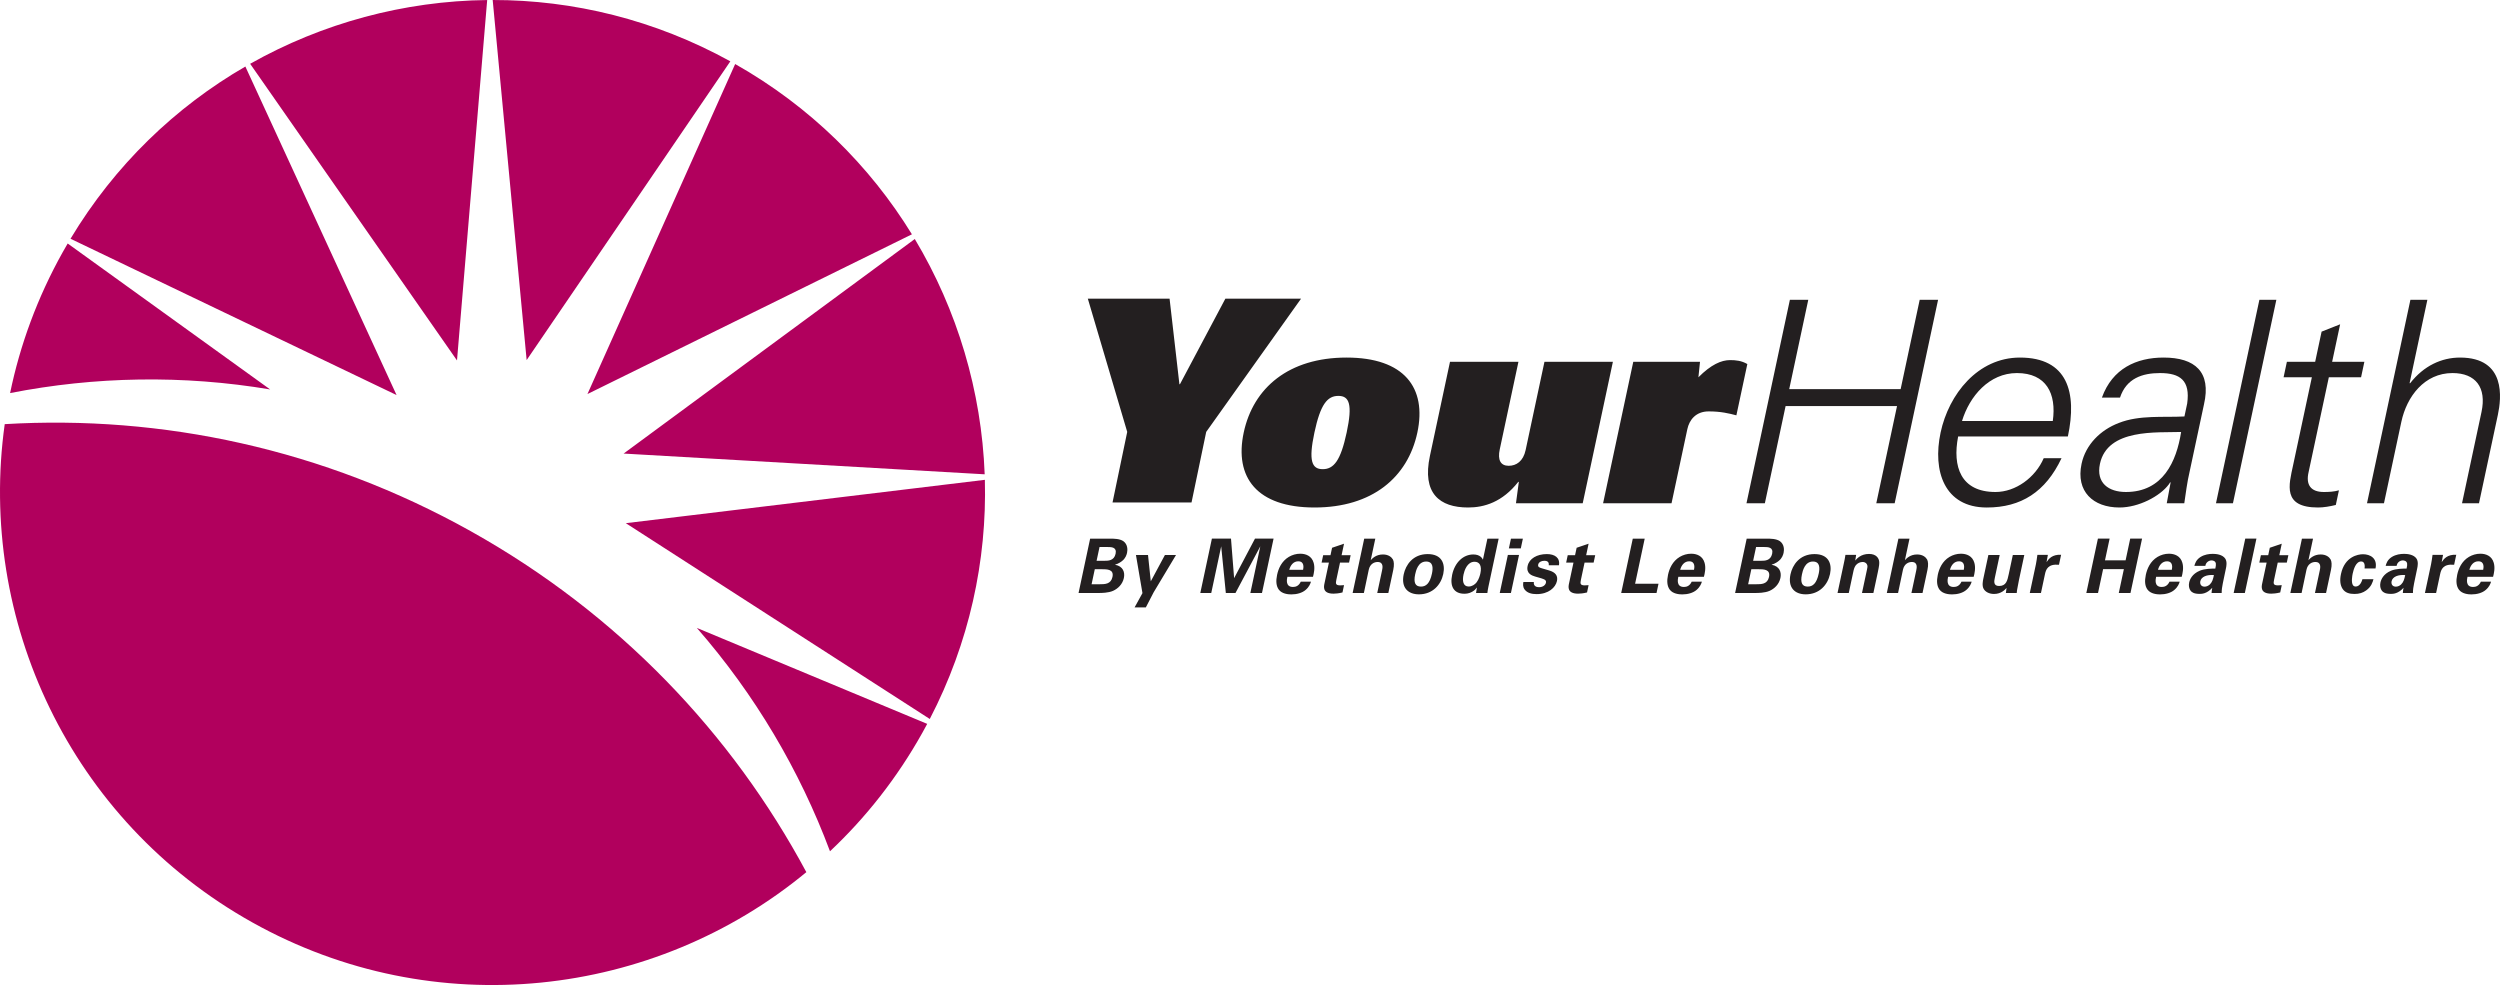
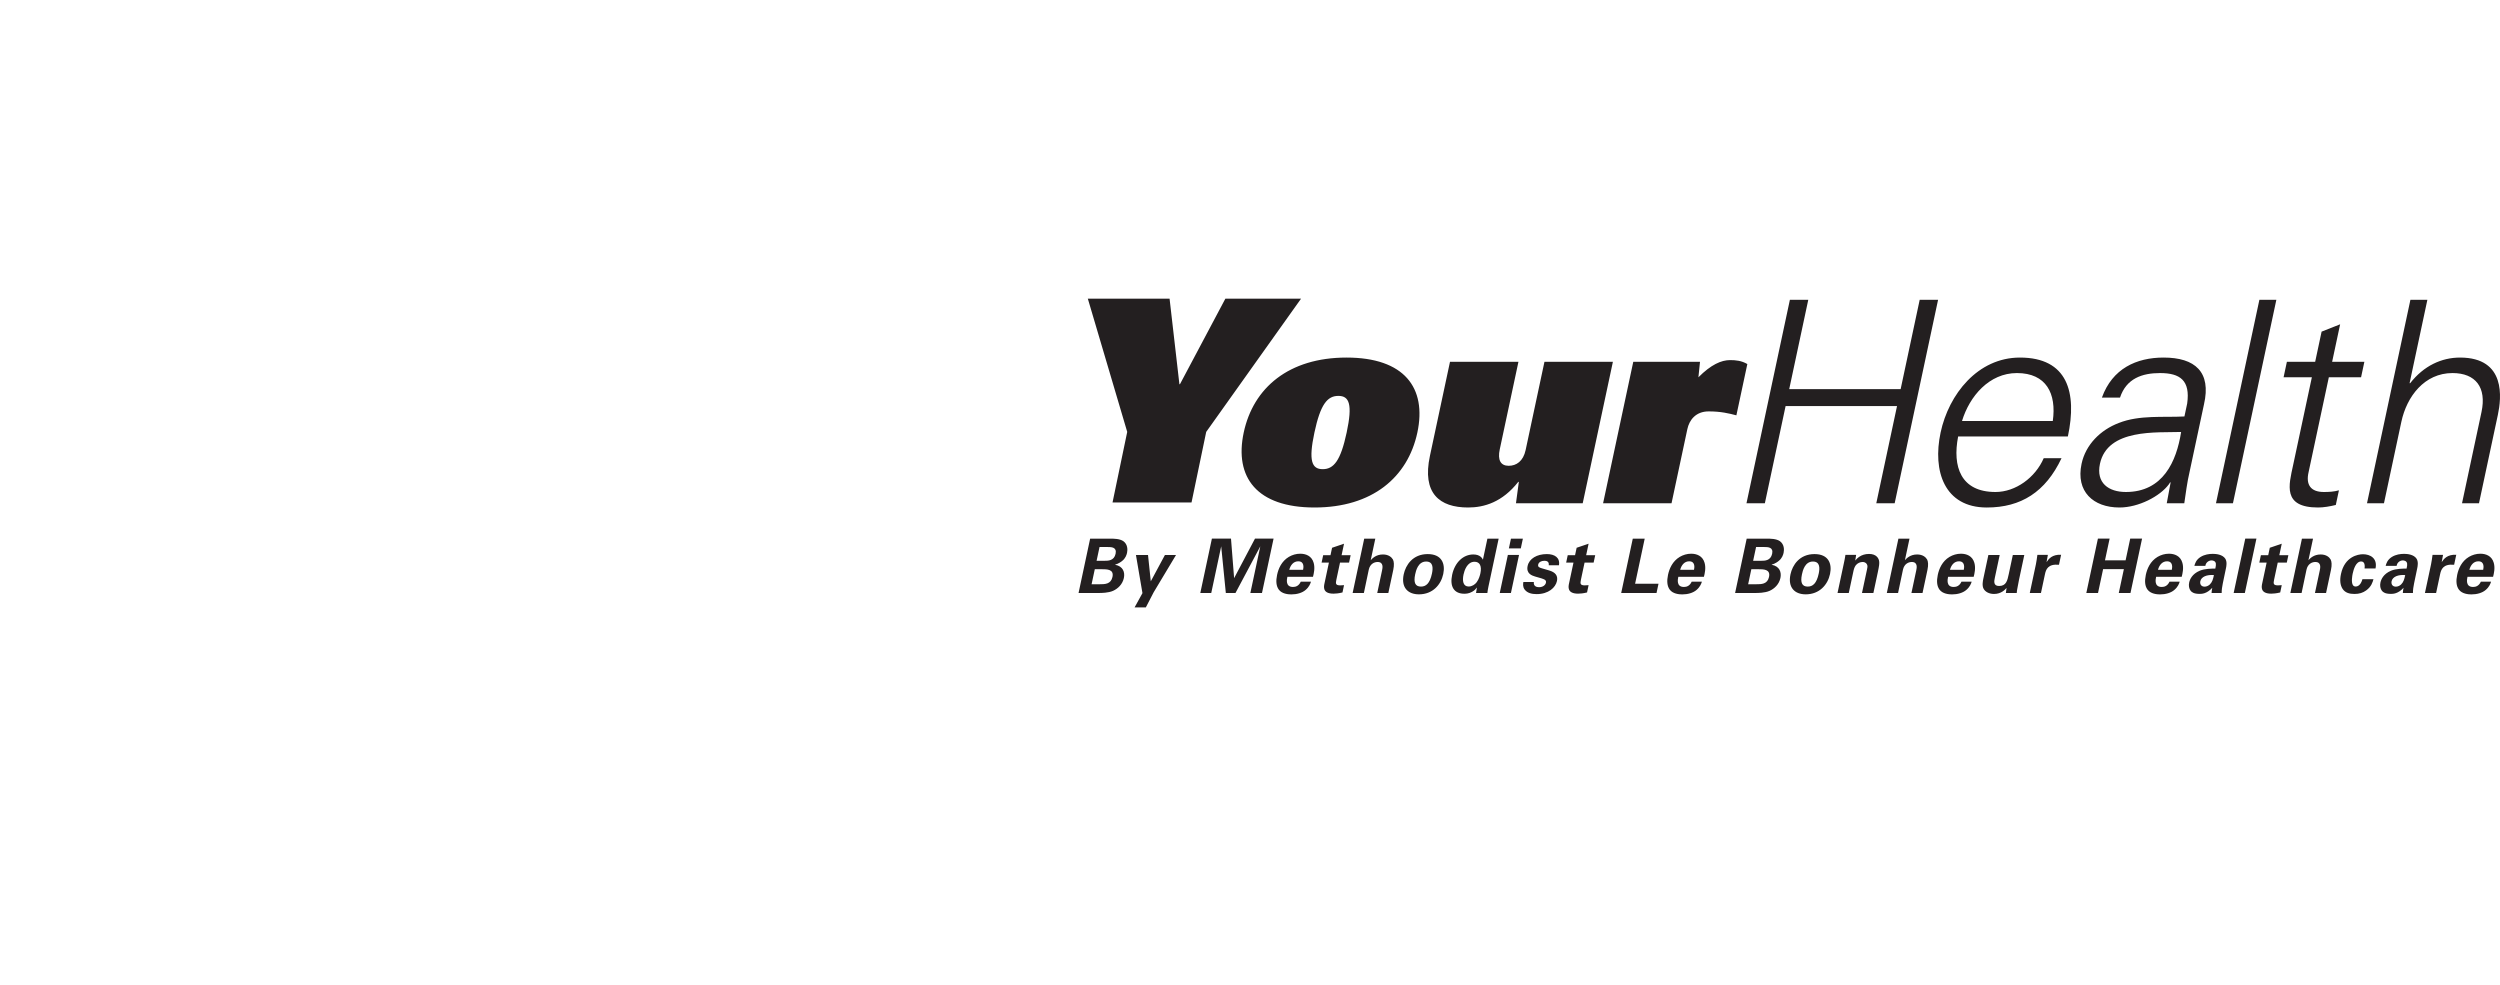
<svg xmlns="http://www.w3.org/2000/svg" width="401px" height="158px" viewBox="0 0 401 158" version="1.1">
  <title>Group</title>
  <desc>Created with Sketch.</desc>
  <g id="Symbols" stroke="none" stroke-width="1" fill="none" fill-rule="evenodd">
    <g id="Top-navigation/desktop" transform="translate(-13, 17)">
      <g id="Top-navigation/mobile" transform="translate(0, -18)">
        <g id="Group" transform="translate(12, 0)">
          <g id="Group-4" transform="translate(0.5, 0.455)" fill="#B1005D">
-             <path d="M158.443,76.624 L100.529,73.297 L147.232,38.883 C154.079,50.315 157.939,63.325 158.443,76.624 Z M146.772,38.128 L94.726,63.751 L118.421,10.816 C130.446,17.624 140.009,27.12 146.772,38.128 Z M149.637,115.87 L100.879,84.462 L158.472,77.509 C158.817,90.448 155.984,103.632 149.637,115.87 Z M117.646,10.382 L84.974,58.3 L79.527,0.545 C92.447,0.538 105.544,3.707 117.646,10.382 Z M133.631,137.091 C128.769,124.091 121.584,111.921 112.271,101.261 L149.224,116.654 C148.97,117.133 148.713,117.606 148.448,118.079 C144.397,125.328 139.373,131.69 133.631,137.091 Z M11.357,39.603 L43.832,63.012 C29.872,60.664 15.741,60.923 2.12,63.594 C3.714,55.872 6.5,48.258 10.551,41.01 C10.814,40.537 11.084,40.07 11.357,39.603 Z M76.026,85.759 C99.694,98.987 117.907,118.197 129.837,140.439 C105.451,160.588 70.24,164.855 40.964,148.494 C11.69,132.13 -3.127,99.906 1.258,68.577 C26.455,67.083 52.36,72.531 76.026,85.759 Z M78.644,0.55 L73.803,58.36 L40.624,10.778 C52.214,4.24 65.318,0.707 78.644,0.55 Z M39.855,11.216 L64.109,63.912 L11.81,38.841 C18.908,27.023 28.652,17.701 39.855,11.216 Z" id="Combined-Shape" />
-           </g>
+             </g>
          <g id="Group-85" transform="translate(174, 48.523)" fill="#231F20">
            <path d="M39.165,27.732 C40.934,27.732 42.039,26.376 43.004,21.855 C43.969,17.334 43.442,15.978 41.673,15.978 C39.903,15.978 38.797,17.334 37.833,21.855 C36.869,26.376 37.395,27.732 39.165,27.732 Z M42.984,9.83 C52.239,9.83 55.879,14.667 54.345,21.855 C52.811,29.043 47.106,33.88 37.852,33.88 C28.598,33.88 24.959,29.043 26.492,21.855 C28.026,14.667 33.731,9.83 42.984,9.83 Z M80.867,33.202 L70.161,33.202 L70.622,29.767 L70.531,29.767 C67.977,33.022 65.072,33.88 62.486,33.88 C57.905,33.88 55.075,31.62 56.358,25.607 L59.58,10.508 L70.558,10.508 L67.558,24.568 C67.201,26.24 67.679,27.19 68.994,27.19 C70.219,27.19 71.326,26.467 71.712,24.658 L74.731,10.508 L85.709,10.508 L80.867,33.202 Z M88.977,10.508 L99.682,10.508 L99.425,12.994 C101.446,10.96 103.097,10.237 104.504,10.237 C105.411,10.237 106.344,10.327 107.272,10.87 L105.516,19.097 C104.314,18.781 103.02,18.465 101.07,18.465 C98.983,18.465 97.958,19.866 97.65,21.312 L95.113,33.202 L84.135,33.202 L88.977,10.508 Z M107.135,33.202 L114.099,0.562 L117.048,0.562 L113.99,14.893 L131.863,14.893 L134.92,0.562 L137.869,0.562 L130.904,33.202 L127.956,33.202 L131.284,17.605 L113.411,17.605 L110.083,33.202 L107.135,33.202 Z M156.268,20.002 C156.886,15.617 155.232,12.316 150.514,12.316 C146.068,12.316 142.918,16.023 141.707,20.002 L156.268,20.002 Z M141.085,22.488 C140.144,27.326 141.499,31.394 147.078,31.394 C150.299,31.394 153.467,29.089 154.813,25.969 L157.671,25.969 C155.107,31.394 151.174,33.881 145.686,33.881 C138.881,33.881 136.95,28.049 138.272,21.855 C139.584,15.707 144.239,9.83 150.999,9.83 C158.62,9.83 160.201,15.39 158.686,22.488 L141.085,22.488 Z M167.992,31.394 C173.935,31.394 176.111,26.512 176.852,21.765 C172.967,21.9 165.046,21.177 163.831,26.874 C163.175,29.948 165.225,31.394 167.992,31.394 Z M177.825,17.198 C178.344,13.492 176.69,12.317 173.469,12.317 C170.611,12.317 168.069,13.175 167.05,16.249 L164.147,16.249 C165.821,11.593 169.69,9.83 174.045,9.83 C179.081,9.83 181.718,12.135 180.519,17.334 L178.223,28.094 C177.801,29.857 177.596,31.665 177.359,33.202 L174.547,33.202 L175.17,29.857 L175.079,29.857 L174.876,30.173 C173.472,32.072 170.048,33.88 166.963,33.88 C162.744,33.88 159.937,31.304 160.882,26.874 C161.538,23.799 163.9,21.448 166.863,20.318 C170.181,19.007 174.032,19.459 177.382,19.278 L177.825,17.198 Z M185.163,33.202 L182.442,33.202 L189.406,0.562 L192.128,0.562 L185.163,33.202 Z M197.822,12.995 L193.286,12.995 L193.817,10.508 L198.353,10.508 L199.385,5.671 L202.358,4.495 L201.075,10.508 L206.246,10.508 L205.715,12.995 L200.544,12.995 L197.303,28.184 C196.814,30.264 197.662,31.394 199.748,31.394 C200.565,31.394 201.391,31.348 202.165,31.123 L201.663,33.473 C200.753,33.7 199.716,33.88 198.809,33.88 C193.048,33.88 194.147,30.219 194.802,27.145 L197.822,12.995 Z M213.497,13.944 L213.588,13.944 C215.773,11.141 218.639,9.83 221.588,9.83 C229.027,9.83 228.218,16.385 227.659,19.007 L224.63,33.202 L221.908,33.202 L225.034,18.555 C225.873,14.622 224.096,12.316 220.377,12.316 C215.886,12.316 213.044,16.068 212.176,20.137 L209.388,33.202 L206.666,33.202 L213.631,0.562 L216.352,0.562 L213.497,13.944 Z M2.893,42.426 L4.201,42.426 C4.733,42.426 5.702,42.426 5.941,41.304 C6.172,40.218 5.252,40.218 4.635,40.218 L3.364,40.218 L2.893,42.426 Z M2.09,46.191 L3.362,46.191 C4.222,46.191 5.19,46.191 5.44,45.021 C5.705,43.778 4.579,43.778 3.683,43.778 L2.605,43.778 L2.09,46.191 Z M1.857,38.878 L5.126,38.878 C5.635,38.878 6.616,38.878 7.194,39.288 C7.885,39.796 7.887,40.64 7.779,41.147 C7.709,41.473 7.528,42.04 6.993,42.45 C6.916,42.523 6.41,42.909 5.873,43.041 L5.869,43.066 C7.149,43.307 7.464,44.272 7.268,45.19 C7.05,46.216 6.298,46.903 5.548,47.241 C4.795,47.591 3.608,47.591 3.269,47.591 L0,47.591 L1.857,38.878 Z M11.142,41.497 L11.586,45.721 L13.855,41.497 L15.635,41.497 L12.046,47.483 L10.79,49.908 L8.986,49.908 L10.25,47.615 L9.205,41.497 L11.142,41.497 Z M21.389,38.866 L24.452,38.866 L24.952,45.214 L28.303,38.866 L31.282,38.866 L29.422,47.591 L27.557,47.591 L29.152,40.109 L25.172,47.591 L23.622,47.591 L22.88,40.109 L21.285,47.591 L19.529,47.591 L21.389,38.866 Z M36.013,43.874 C36.072,43.597 36.28,42.51 35.238,42.51 C34.451,42.51 33.985,43.162 33.797,43.874 L36.013,43.874 Z M33.497,44.996 C33.412,45.395 33.15,46.626 34.398,46.626 C34.845,46.626 35.329,46.457 35.643,45.781 L37.278,45.781 C37.192,46.071 37.021,46.589 36.414,47.108 C35.865,47.579 35.014,47.82 34.118,47.82 C33.598,47.82 32.626,47.724 32.125,47.06 C31.692,46.48 31.636,45.661 31.845,44.683 C32.055,43.693 32.55,42.51 33.731,41.799 C34.27,41.485 34.892,41.292 35.558,41.292 C36.43,41.292 37.4,41.63 37.715,42.764 C37.949,43.597 37.734,44.49 37.603,44.996 L33.497,44.996 Z M42.334,47.507 C41.719,47.664 41.191,47.7 40.9,47.7 C39.096,47.7 39.338,46.565 39.446,46.058 L40.158,42.716 L38.984,42.716 L39.236,41.533 L40.41,41.533 L40.665,40.339 L42.584,39.687 L42.191,41.533 L43.644,41.533 L43.391,42.716 L41.939,42.716 L41.352,45.467 C41.246,46.023 41.171,46.372 41.97,46.372 C42.237,46.372 42.36,46.36 42.583,46.336 L42.334,47.507 Z M45.819,38.878 L47.599,38.878 L46.863,42.33 C47.131,42.04 47.713,41.413 48.827,41.413 C49.735,41.413 50.221,41.859 50.432,42.233 C50.586,42.535 50.649,43.09 50.48,43.887 L49.69,47.591 L47.909,47.591 L48.687,43.947 C48.761,43.597 48.969,42.619 47.964,42.619 C47.456,42.619 46.752,42.909 46.549,43.862 L45.766,47.591 L43.962,47.591 L45.819,38.878 Z M54.92,46.565 C55.707,46.565 56.34,46.095 56.685,44.478 C56.857,43.669 56.939,42.547 55.753,42.547 C54.445,42.547 54.111,44.055 53.992,44.611 C53.702,45.974 54.036,46.565 54.92,46.565 Z M56.007,41.352 C58.223,41.352 58.86,42.849 58.498,44.55 C58.133,46.264 56.81,47.809 54.595,47.809 C52.851,47.809 51.7,46.734 52.155,44.598 C52.469,43.126 53.597,41.352 56.007,41.352 Z M62.575,46.554 C63.096,46.554 63.586,46.24 63.86,45.865 C64.234,45.358 64.392,44.731 64.456,44.43 C64.711,43.235 64.329,42.583 63.518,42.583 C62.319,42.583 61.88,44.019 61.749,44.634 C61.533,45.648 61.679,46.554 62.575,46.554 Z M65.578,38.878 L67.383,38.878 L65.737,46.602 C65.659,46.964 65.599,47.362 65.574,47.591 L63.758,47.591 L63.897,46.71 C63.73,46.927 63.56,47.157 63.133,47.398 C62.624,47.688 62.146,47.712 61.88,47.712 C60.245,47.712 59.515,46.589 59.922,44.683 C60.351,42.668 61.721,41.413 63.319,41.413 C64.421,41.413 64.75,42.028 64.861,42.245 L65.578,38.878 Z M69.356,38.878 L71.269,38.878 L70.937,40.435 L69.024,40.435 L69.356,38.878 Z M68.861,41.485 L70.653,41.485 L69.352,47.591 L67.559,47.591 L68.861,41.485 Z M73.032,45.829 C72.974,46.216 73.121,46.662 73.872,46.662 C74.514,46.662 74.894,46.3 74.971,45.938 C75.03,45.661 74.931,45.443 74.27,45.25 L73.22,44.948 C72.755,44.803 71.765,44.502 72.03,43.259 C72.282,42.076 73.526,41.352 75.113,41.352 C76.372,41.352 77.266,41.931 77.054,43.15 L75.42,43.15 C75.515,42.475 74.981,42.426 74.702,42.426 C74.217,42.426 73.806,42.655 73.726,43.03 C73.638,43.44 73.923,43.524 74.425,43.669 L75.463,43.971 C76.512,44.272 76.912,44.84 76.735,45.672 C76.511,46.722 75.379,47.772 73.478,47.772 C72.691,47.772 71.976,47.603 71.543,47.024 C71.233,46.602 71.299,46.119 71.349,45.829 L73.032,45.829 Z M81.562,47.507 C80.948,47.664 80.42,47.7 80.129,47.7 C78.324,47.7 78.566,46.565 78.674,46.058 L79.386,42.716 L78.212,42.716 L78.464,41.533 L79.638,41.533 L79.893,40.339 L81.812,39.687 L81.419,41.533 L82.871,41.533 L82.619,42.716 L81.166,42.716 L80.58,45.467 C80.474,46.023 80.399,46.372 81.198,46.372 C81.465,46.372 81.589,46.36 81.811,46.336 L81.562,47.507 Z M88.897,38.878 L90.81,38.878 L89.27,46.107 L93.024,46.107 L92.707,47.591 L87.04,47.591 L88.897,38.878 Z M98.718,43.874 C98.777,43.597 98.984,42.51 97.943,42.51 C97.155,42.51 96.689,43.162 96.501,43.874 L98.718,43.874 Z M96.202,44.996 C96.117,45.395 95.854,46.626 97.102,46.626 C97.55,46.626 98.034,46.457 98.347,45.781 L99.982,45.781 C99.896,46.071 99.725,46.589 99.118,47.108 C98.57,47.579 97.719,47.82 96.823,47.82 C96.302,47.82 95.33,47.724 94.83,47.06 C94.396,46.48 94.341,45.661 94.549,44.683 C94.76,43.693 95.254,42.51 96.435,41.799 C96.975,41.485 97.597,41.292 98.263,41.292 C99.134,41.292 100.104,41.63 100.419,42.764 C100.653,43.597 100.439,44.49 100.307,44.996 L96.202,44.996 Z M108.203,42.426 L109.511,42.426 C110.044,42.426 111.012,42.426 111.252,41.304 C111.483,40.218 110.563,40.218 109.945,40.218 L108.674,40.218 L108.203,42.426 Z M107.401,46.191 L108.673,46.191 C109.532,46.191 110.5,46.191 110.75,45.021 C111.015,43.778 109.889,43.778 108.993,43.778 L107.915,43.778 L107.401,46.191 Z M107.168,38.878 L110.436,38.878 C110.946,38.878 111.926,38.878 112.505,39.288 C113.196,39.796 113.198,40.64 113.09,41.147 C113.02,41.473 112.839,42.04 112.303,42.45 C112.227,42.523 111.721,42.909 111.184,43.041 L111.179,43.066 C112.46,43.307 112.775,44.272 112.579,45.19 C112.36,46.216 111.608,46.903 110.859,47.241 C110.105,47.591 108.919,47.591 108.58,47.591 L105.311,47.591 L107.168,38.878 Z M116.959,46.565 C117.746,46.565 118.379,46.095 118.724,44.478 C118.896,43.669 118.977,42.547 117.791,42.547 C116.484,42.547 116.15,44.055 116.031,44.611 C115.741,45.974 116.075,46.565 116.959,46.565 Z M118.046,41.352 C120.261,41.352 120.899,42.849 120.536,44.55 C120.172,46.264 118.849,47.809 116.634,47.809 C114.89,47.809 113.739,46.734 114.194,44.598 C114.508,43.126 115.636,41.352 118.046,41.352 Z M122.807,42.583 C122.813,42.559 122.954,41.895 123.008,41.473 L124.727,41.473 L124.58,42.39 C124.808,42.113 125.461,41.328 126.792,41.328 C127.991,41.328 128.345,42.052 128.413,42.475 C128.466,42.849 128.436,43.162 128.194,44.297 L127.492,47.591 L125.663,47.591 L126.471,43.802 C126.525,43.549 126.571,43.331 126.515,43.138 C126.439,42.873 126.214,42.619 125.754,42.619 C125.367,42.619 124.977,42.8 124.721,43.09 C124.579,43.247 124.406,43.549 124.305,44.019 L123.544,47.591 L121.74,47.591 L122.807,42.583 Z M131.504,38.878 L133.283,38.878 L132.548,42.33 C132.816,42.04 133.397,41.413 134.511,41.413 C135.42,41.413 135.905,41.859 136.116,42.233 C136.27,42.535 136.334,43.09 136.164,43.887 L135.374,47.591 L133.594,47.591 L134.371,43.947 C134.445,43.597 134.653,42.619 133.649,42.619 C133.14,42.619 132.436,42.909 132.234,43.862 L131.45,47.591 L129.646,47.591 L131.504,38.878 Z M141.989,43.874 C142.048,43.597 142.256,42.51 141.214,42.51 C140.427,42.51 139.962,43.162 139.774,43.874 L141.989,43.874 Z M139.474,44.996 C139.389,45.395 139.127,46.626 140.374,46.626 C140.822,46.626 141.306,46.457 141.619,45.781 L143.254,45.781 C143.168,46.071 142.997,46.589 142.389,47.108 C141.841,47.579 140.991,47.82 140.095,47.82 C139.574,47.82 138.602,47.724 138.101,47.06 C137.668,46.48 137.613,45.661 137.821,44.683 C138.032,43.693 138.526,42.51 139.707,41.799 C140.246,41.485 140.868,41.292 141.534,41.292 C142.406,41.292 143.376,41.63 143.691,42.764 C143.925,43.597 143.711,44.49 143.578,44.996 L139.474,44.996 Z M147.751,41.497 L146.976,45.129 C146.863,45.66 146.691,46.469 147.648,46.469 C148.798,46.469 148.98,45.612 149.202,44.574 L149.857,41.497 L151.698,41.497 L150.841,45.515 C150.585,46.831 150.564,46.988 150.531,47.145 C150.507,47.314 150.496,47.422 150.484,47.591 L148.741,47.591 L148.852,46.783 C148.614,47.048 148.004,47.748 146.842,47.748 C146.019,47.748 145.42,47.374 145.177,46.928 C144.882,46.432 145.063,45.588 145.127,45.286 L145.934,41.497 L147.751,41.497 Z M153.558,42.994 C153.619,42.704 153.759,41.823 153.797,41.473 L155.48,41.473 L155.267,42.643 C155.607,42.125 156.164,41.388 157.602,41.461 L157.26,43.066 C155.479,42.897 155.172,43.826 155.01,44.586 L154.37,47.591 L152.578,47.591 L153.558,42.994 Z M163.506,38.866 L165.383,38.866 L164.639,42.354 L167.945,42.354 L168.688,38.866 L170.589,38.866 L168.73,47.591 L166.853,47.591 L167.669,43.766 L164.339,43.766 L163.523,47.591 L161.646,47.591 L163.506,38.866 Z M175.357,43.874 C175.416,43.597 175.624,42.51 174.582,42.51 C173.795,42.51 173.329,43.162 173.141,43.874 L175.357,43.874 Z M172.842,44.996 C172.757,45.395 172.494,46.626 173.742,46.626 C174.19,46.626 174.674,46.457 174.987,45.781 L176.622,45.781 C176.536,46.071 176.365,46.589 175.757,47.108 C175.209,47.579 174.359,47.82 173.463,47.82 C172.942,47.82 171.97,47.724 171.469,47.06 C171.035,46.48 170.981,45.661 171.189,44.683 C171.4,43.693 171.894,42.51 173.075,41.799 C173.614,41.485 174.236,41.292 174.902,41.292 C175.774,41.292 176.743,41.63 177.058,42.764 C177.293,43.597 177.078,44.49 176.946,44.996 L172.842,44.996 Z M179.93,45.708 C179.843,46.119 180.024,46.577 180.617,46.577 C180.944,46.577 181.243,46.421 181.454,46.228 C181.852,45.842 181.976,45.371 182.115,44.719 C180.985,44.622 180.085,44.984 179.93,45.708 Z M181.733,47.591 C181.752,47.217 181.811,46.939 181.849,46.759 C180.964,47.736 180.152,47.736 179.813,47.736 C178.929,47.736 178.584,47.483 178.39,47.253 C178.105,46.891 178.04,46.397 178.143,45.914 C178.246,45.431 178.606,44.538 179.842,44.019 C180.665,43.681 181.742,43.681 182.336,43.681 C182.421,43.283 182.45,43.09 182.423,42.873 C182.361,42.426 181.902,42.366 181.733,42.366 C181.478,42.366 181.189,42.475 180.983,42.704 C180.805,42.909 180.764,43.102 180.733,43.247 L178.978,43.247 C179.059,42.921 179.235,42.269 179.974,41.811 C180.616,41.413 181.35,41.316 181.932,41.316 C182.44,41.316 183.488,41.4 183.944,42.101 C184.251,42.595 184.108,43.319 184.049,43.597 L183.54,46.046 C183.428,46.566 183.355,47.084 183.356,47.591 L181.733,47.591 Z M187.14,38.866 L188.932,38.866 L187.072,47.591 L185.28,47.591 L187.14,38.866 Z M192.745,47.507 C192.13,47.664 191.602,47.7 191.311,47.7 C189.507,47.7 189.748,46.565 189.857,46.058 L190.569,42.716 L189.394,42.716 L189.647,41.533 L190.821,41.533 L191.075,40.339 L192.994,39.687 L192.601,41.533 L194.054,41.533 L193.802,42.716 L192.349,42.716 L191.763,45.467 C191.656,46.023 191.582,46.372 192.381,46.372 C192.648,46.372 192.771,46.36 192.994,46.336 L192.745,47.507 Z M196.23,38.878 L198.009,38.878 L197.274,42.33 C197.542,42.04 198.123,41.413 199.237,41.413 C200.146,41.413 200.631,41.859 200.842,42.233 C200.996,42.535 201.06,43.09 200.889,43.887 L200.1,47.591 L198.32,47.591 L199.097,43.947 C199.171,43.597 199.379,42.619 198.375,42.619 C197.866,42.619 197.162,42.909 196.96,43.862 L196.176,47.591 L194.372,47.591 L196.23,38.878 Z M206.278,43.657 C206.3,43.44 206.42,42.535 205.73,42.535 C204.882,42.535 204.513,43.814 204.371,44.478 C204.3,44.816 204.104,45.902 204.42,46.348 C204.552,46.529 204.728,46.554 204.861,46.554 C205.055,46.554 205.63,46.469 205.934,45.383 L207.702,45.383 C207.577,45.854 207.36,46.589 206.532,47.181 C206.016,47.555 205.43,47.748 204.667,47.748 C203.856,47.748 203.18,47.567 202.757,46.94 C202.355,46.324 202.285,45.516 202.494,44.538 C203.085,41.763 205.214,41.376 206.025,41.376 C207.163,41.376 208.374,42.004 208.034,43.657 L206.278,43.657 Z M210.611,45.708 C210.523,46.119 210.704,46.577 211.297,46.577 C211.624,46.577 211.924,46.421 212.135,46.228 C212.532,45.842 212.656,45.371 212.795,44.719 C211.665,44.622 210.765,44.984 210.611,45.708 Z M212.413,47.591 C212.432,47.217 212.491,46.939 212.53,46.759 C211.644,47.736 210.832,47.736 210.493,47.736 C209.61,47.736 209.264,47.483 209.07,47.253 C208.785,46.891 208.72,46.397 208.823,45.914 C208.926,45.431 209.286,44.538 210.522,44.019 C211.345,43.681 212.423,43.681 213.016,43.681 C213.101,43.283 213.13,43.09 213.103,42.873 C213.041,42.426 212.582,42.366 212.413,42.366 C212.158,42.366 211.869,42.475 211.663,42.704 C211.486,42.909 211.445,43.102 211.413,43.247 L209.658,43.247 C209.74,42.921 209.915,42.269 210.654,41.811 C211.296,41.413 212.031,41.316 212.612,41.316 C213.12,41.316 214.168,41.4 214.624,42.101 C214.931,42.595 214.788,43.319 214.73,43.597 L214.22,46.046 C214.109,46.566 214.035,47.084 214.036,47.591 L212.413,47.591 Z M216.94,42.994 C217.002,42.704 217.142,41.823 217.18,41.473 L218.863,41.473 L218.649,42.643 C218.99,42.125 219.546,41.388 220.984,41.461 L220.642,43.066 C218.862,42.897 218.555,43.826 218.393,44.586 L217.752,47.591 L215.96,47.591 L216.94,42.994 Z M225.301,43.874 C225.36,43.597 225.567,42.51 224.526,42.51 C223.739,42.51 223.273,43.162 223.085,43.874 L225.301,43.874 Z M222.785,44.996 C222.7,45.395 222.438,46.626 223.686,46.626 C224.133,46.626 224.617,46.457 224.93,45.781 L226.566,45.781 C226.48,46.071 226.309,46.589 225.701,47.108 C225.153,47.579 224.302,47.82 223.406,47.82 C222.885,47.82 221.913,47.724 221.413,47.06 C220.979,46.48 220.924,45.661 221.132,44.683 C221.343,43.693 221.838,42.51 223.018,41.799 C223.558,41.485 224.18,41.292 224.846,41.292 C225.718,41.292 226.687,41.63 227.002,42.764 C227.237,43.597 227.022,44.49 226.89,44.996 L222.785,44.996 Z M23.549,0.384 L35.688,0.384 L20.476,21.752 L18.121,33.07 L5.45,33.07 L7.806,21.752 L1.487,0.384 L14.6,0.384 L16.176,14.101 L16.265,14.101 L23.549,0.384 Z" id="Combined-Shape" />
          </g>
        </g>
      </g>
    </g>
  </g>
</svg>